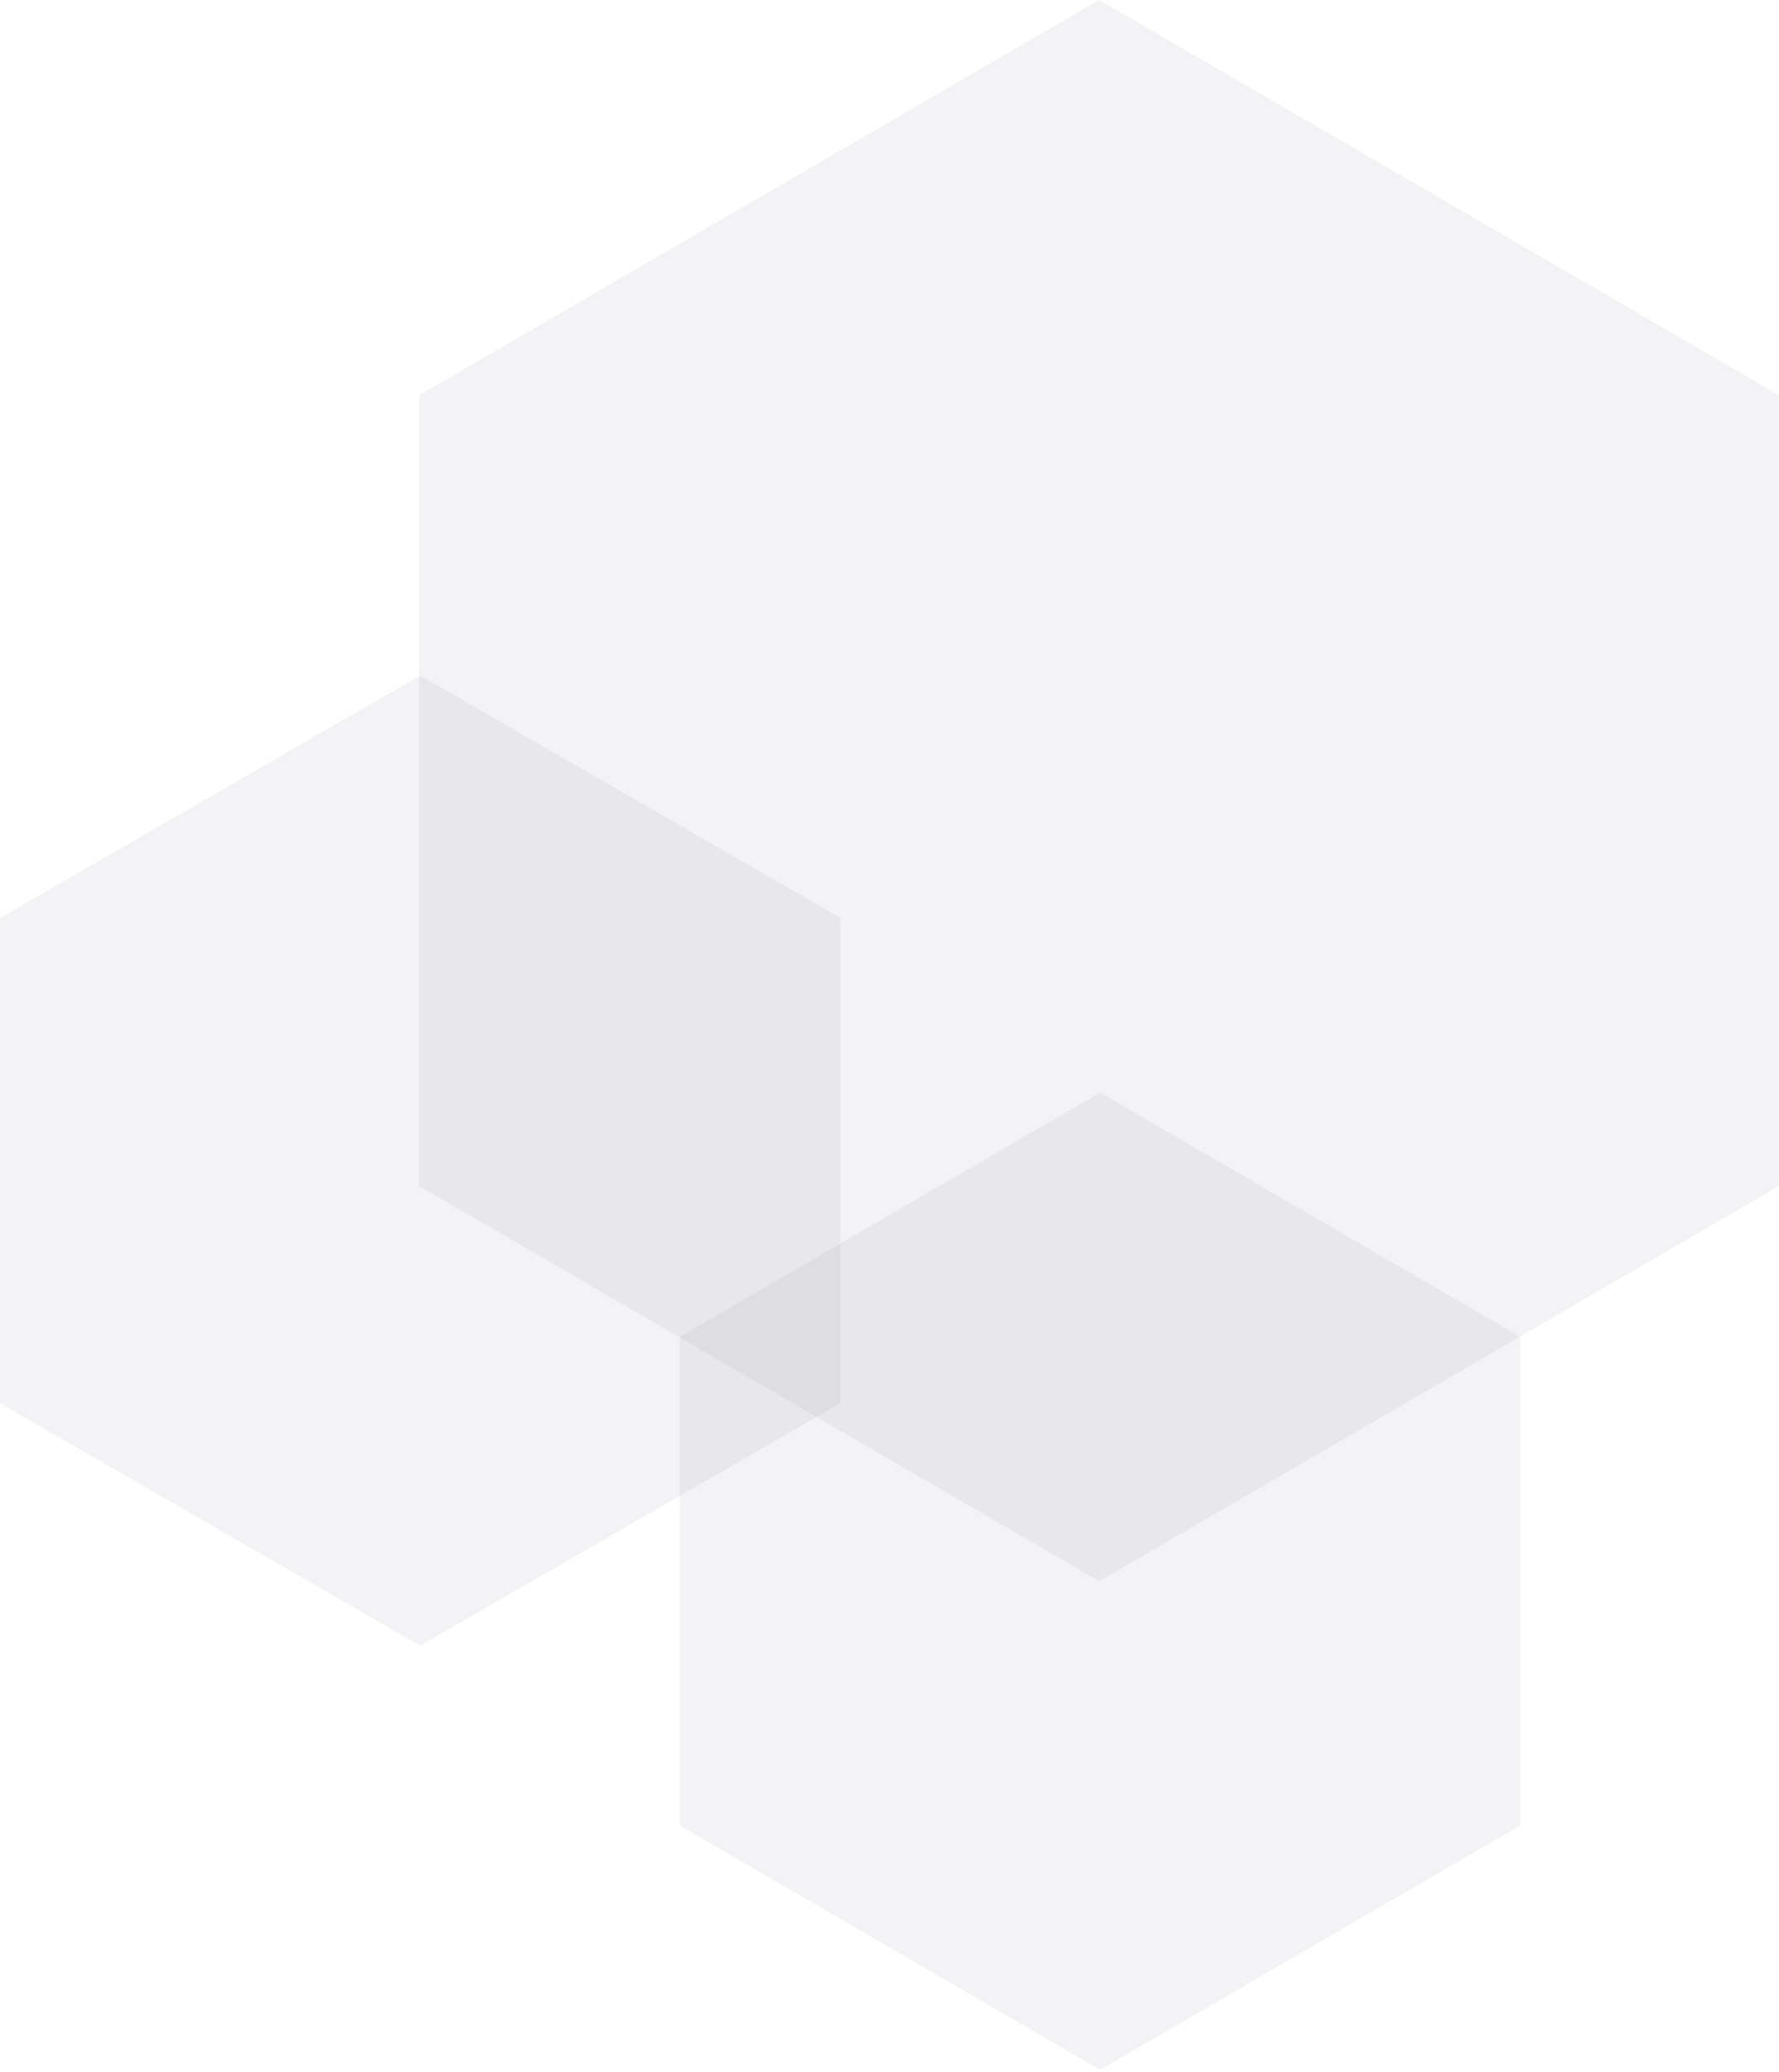
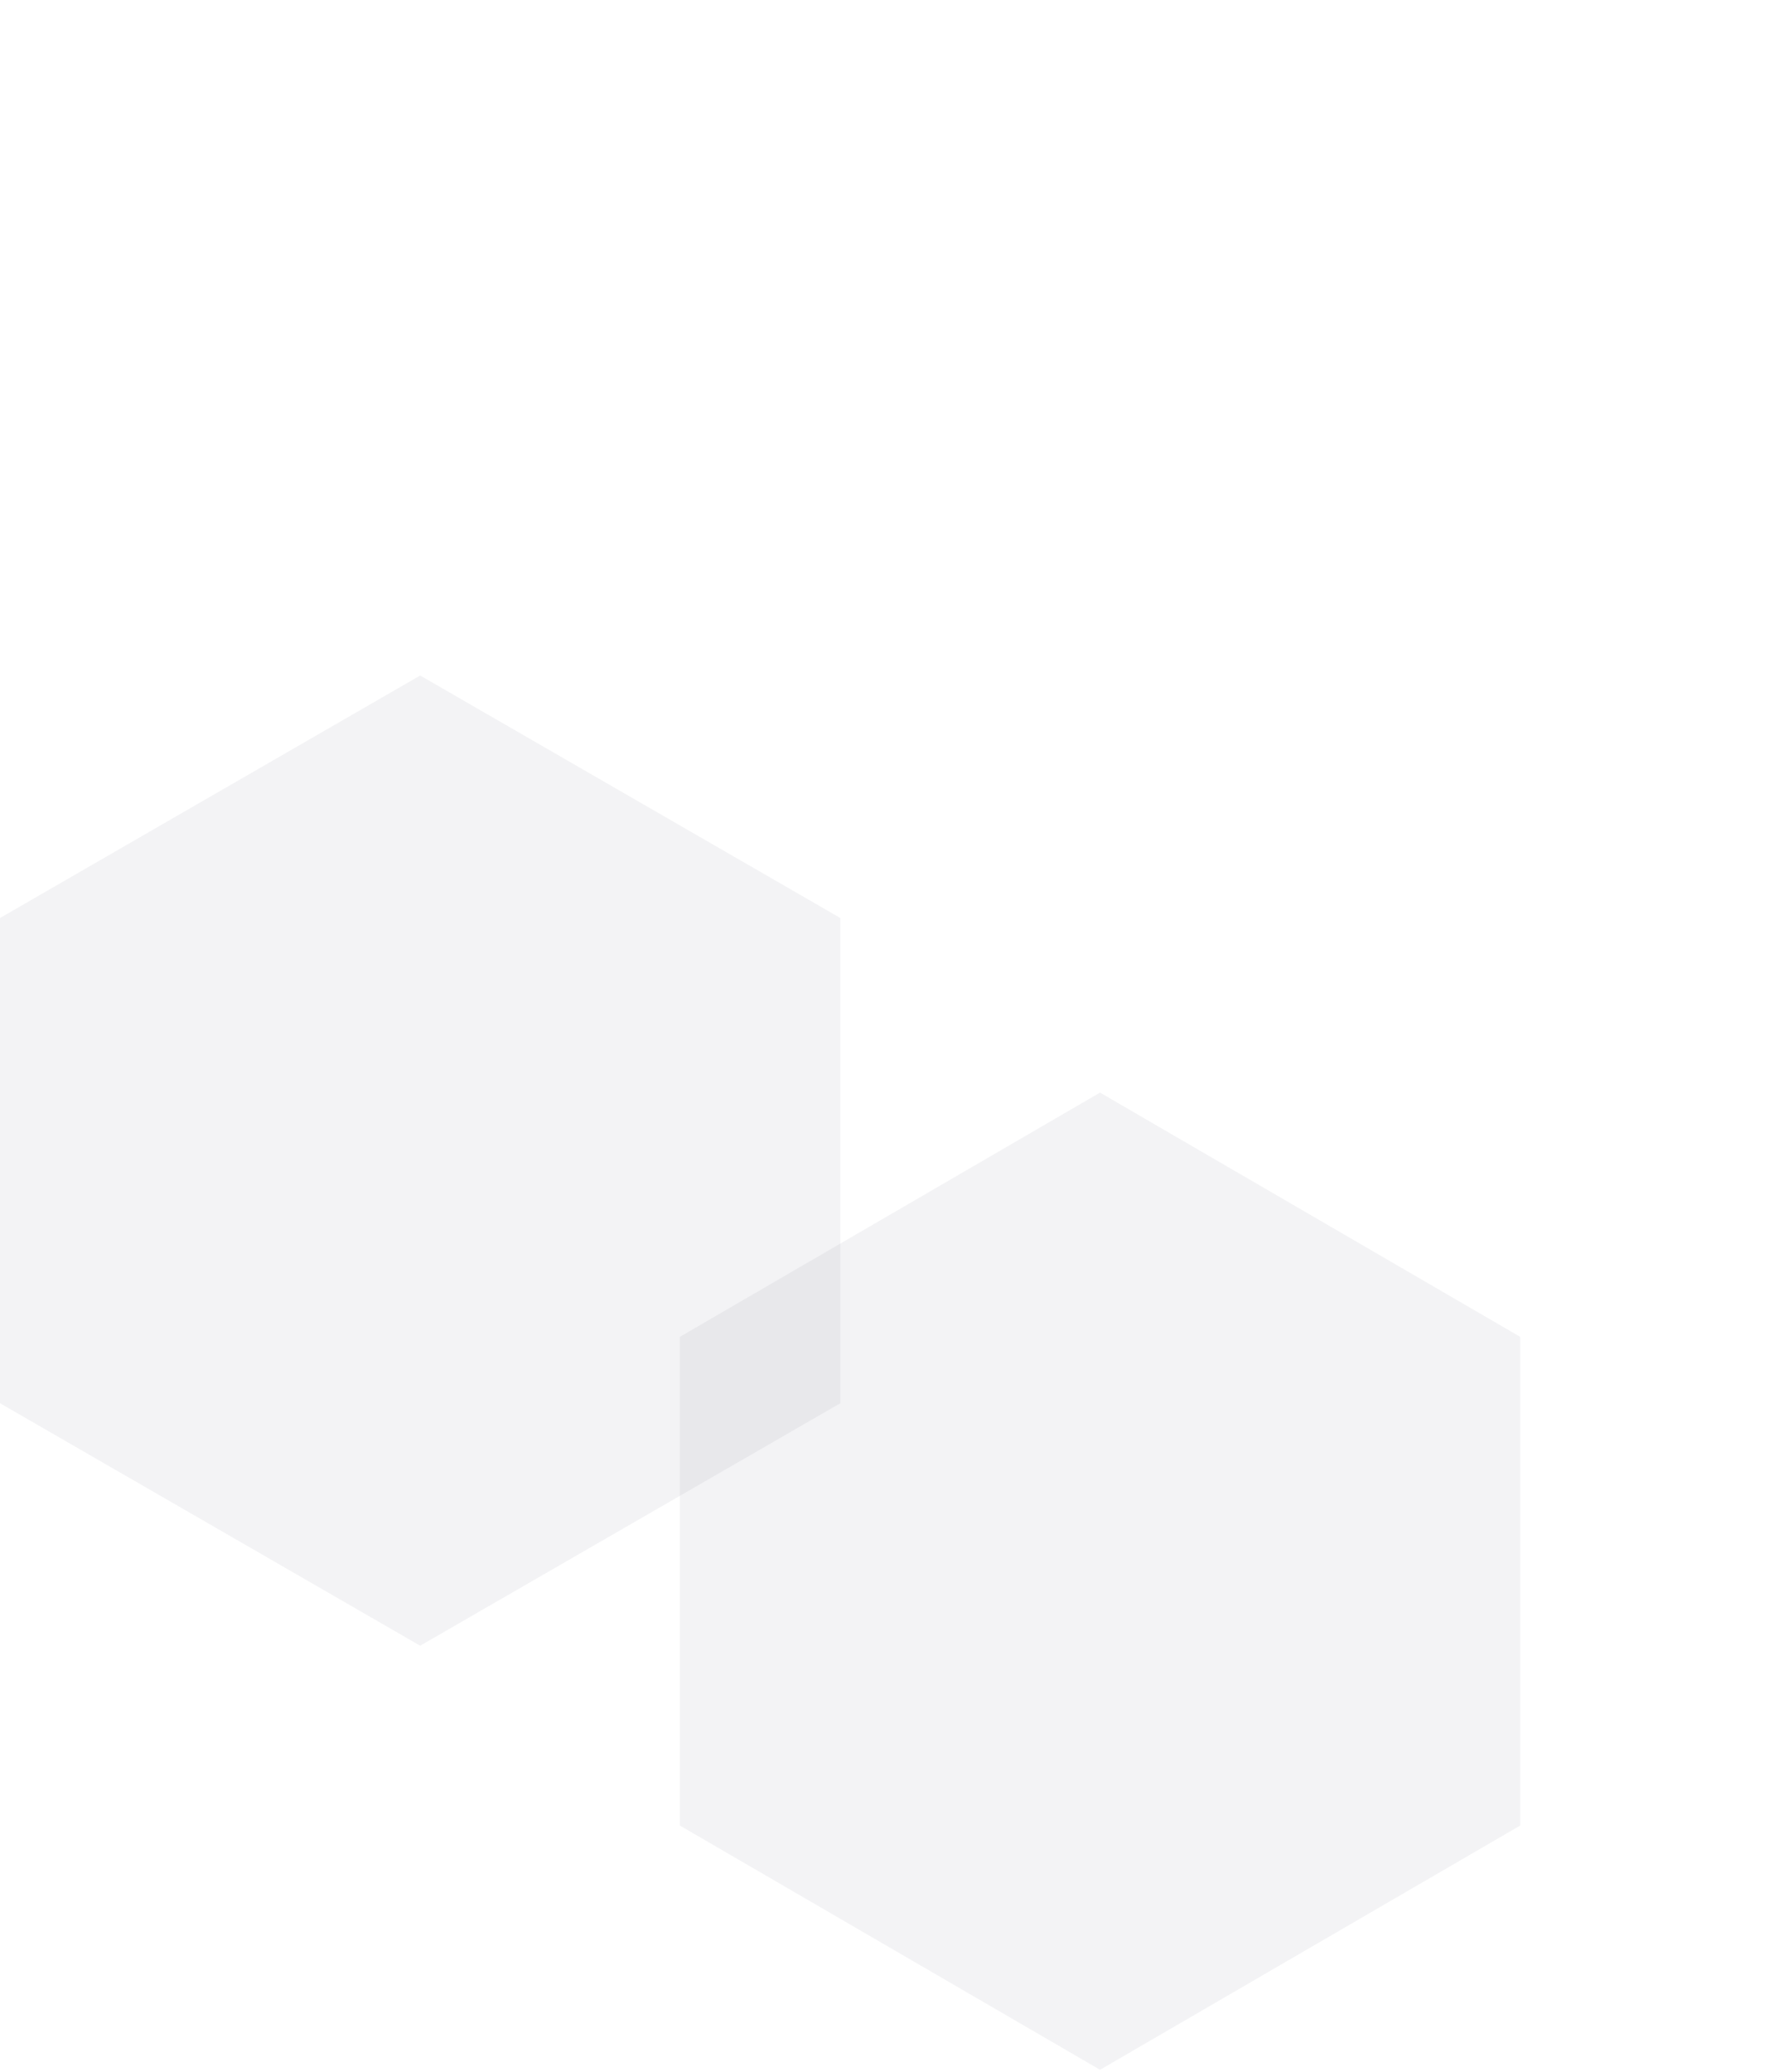
<svg xmlns="http://www.w3.org/2000/svg" width="785" height="914" viewBox="0 0 785 914" fill="none">
  <path opacity="0.05" d="M370.8 404.977L185.4 298L-1.40324e-05 404.977L-4.6761e-06 619.024L185.4 726L370.8 619.024L370.8 404.977Z" fill="#05002F" />
  <path opacity="0.05" d="M670.8 589.747L485.4 482L300 589.747L300 805.333L485.4 913.079L670.8 805.333L670.8 589.747Z" fill="#05002F" />
-   <path opacity="0.05" d="M785 174.347L485 -3.62981e-06L185 174.347L185 523.192L485 697.539L785 523.192L785 174.347Z" fill="#05002F" />
</svg>